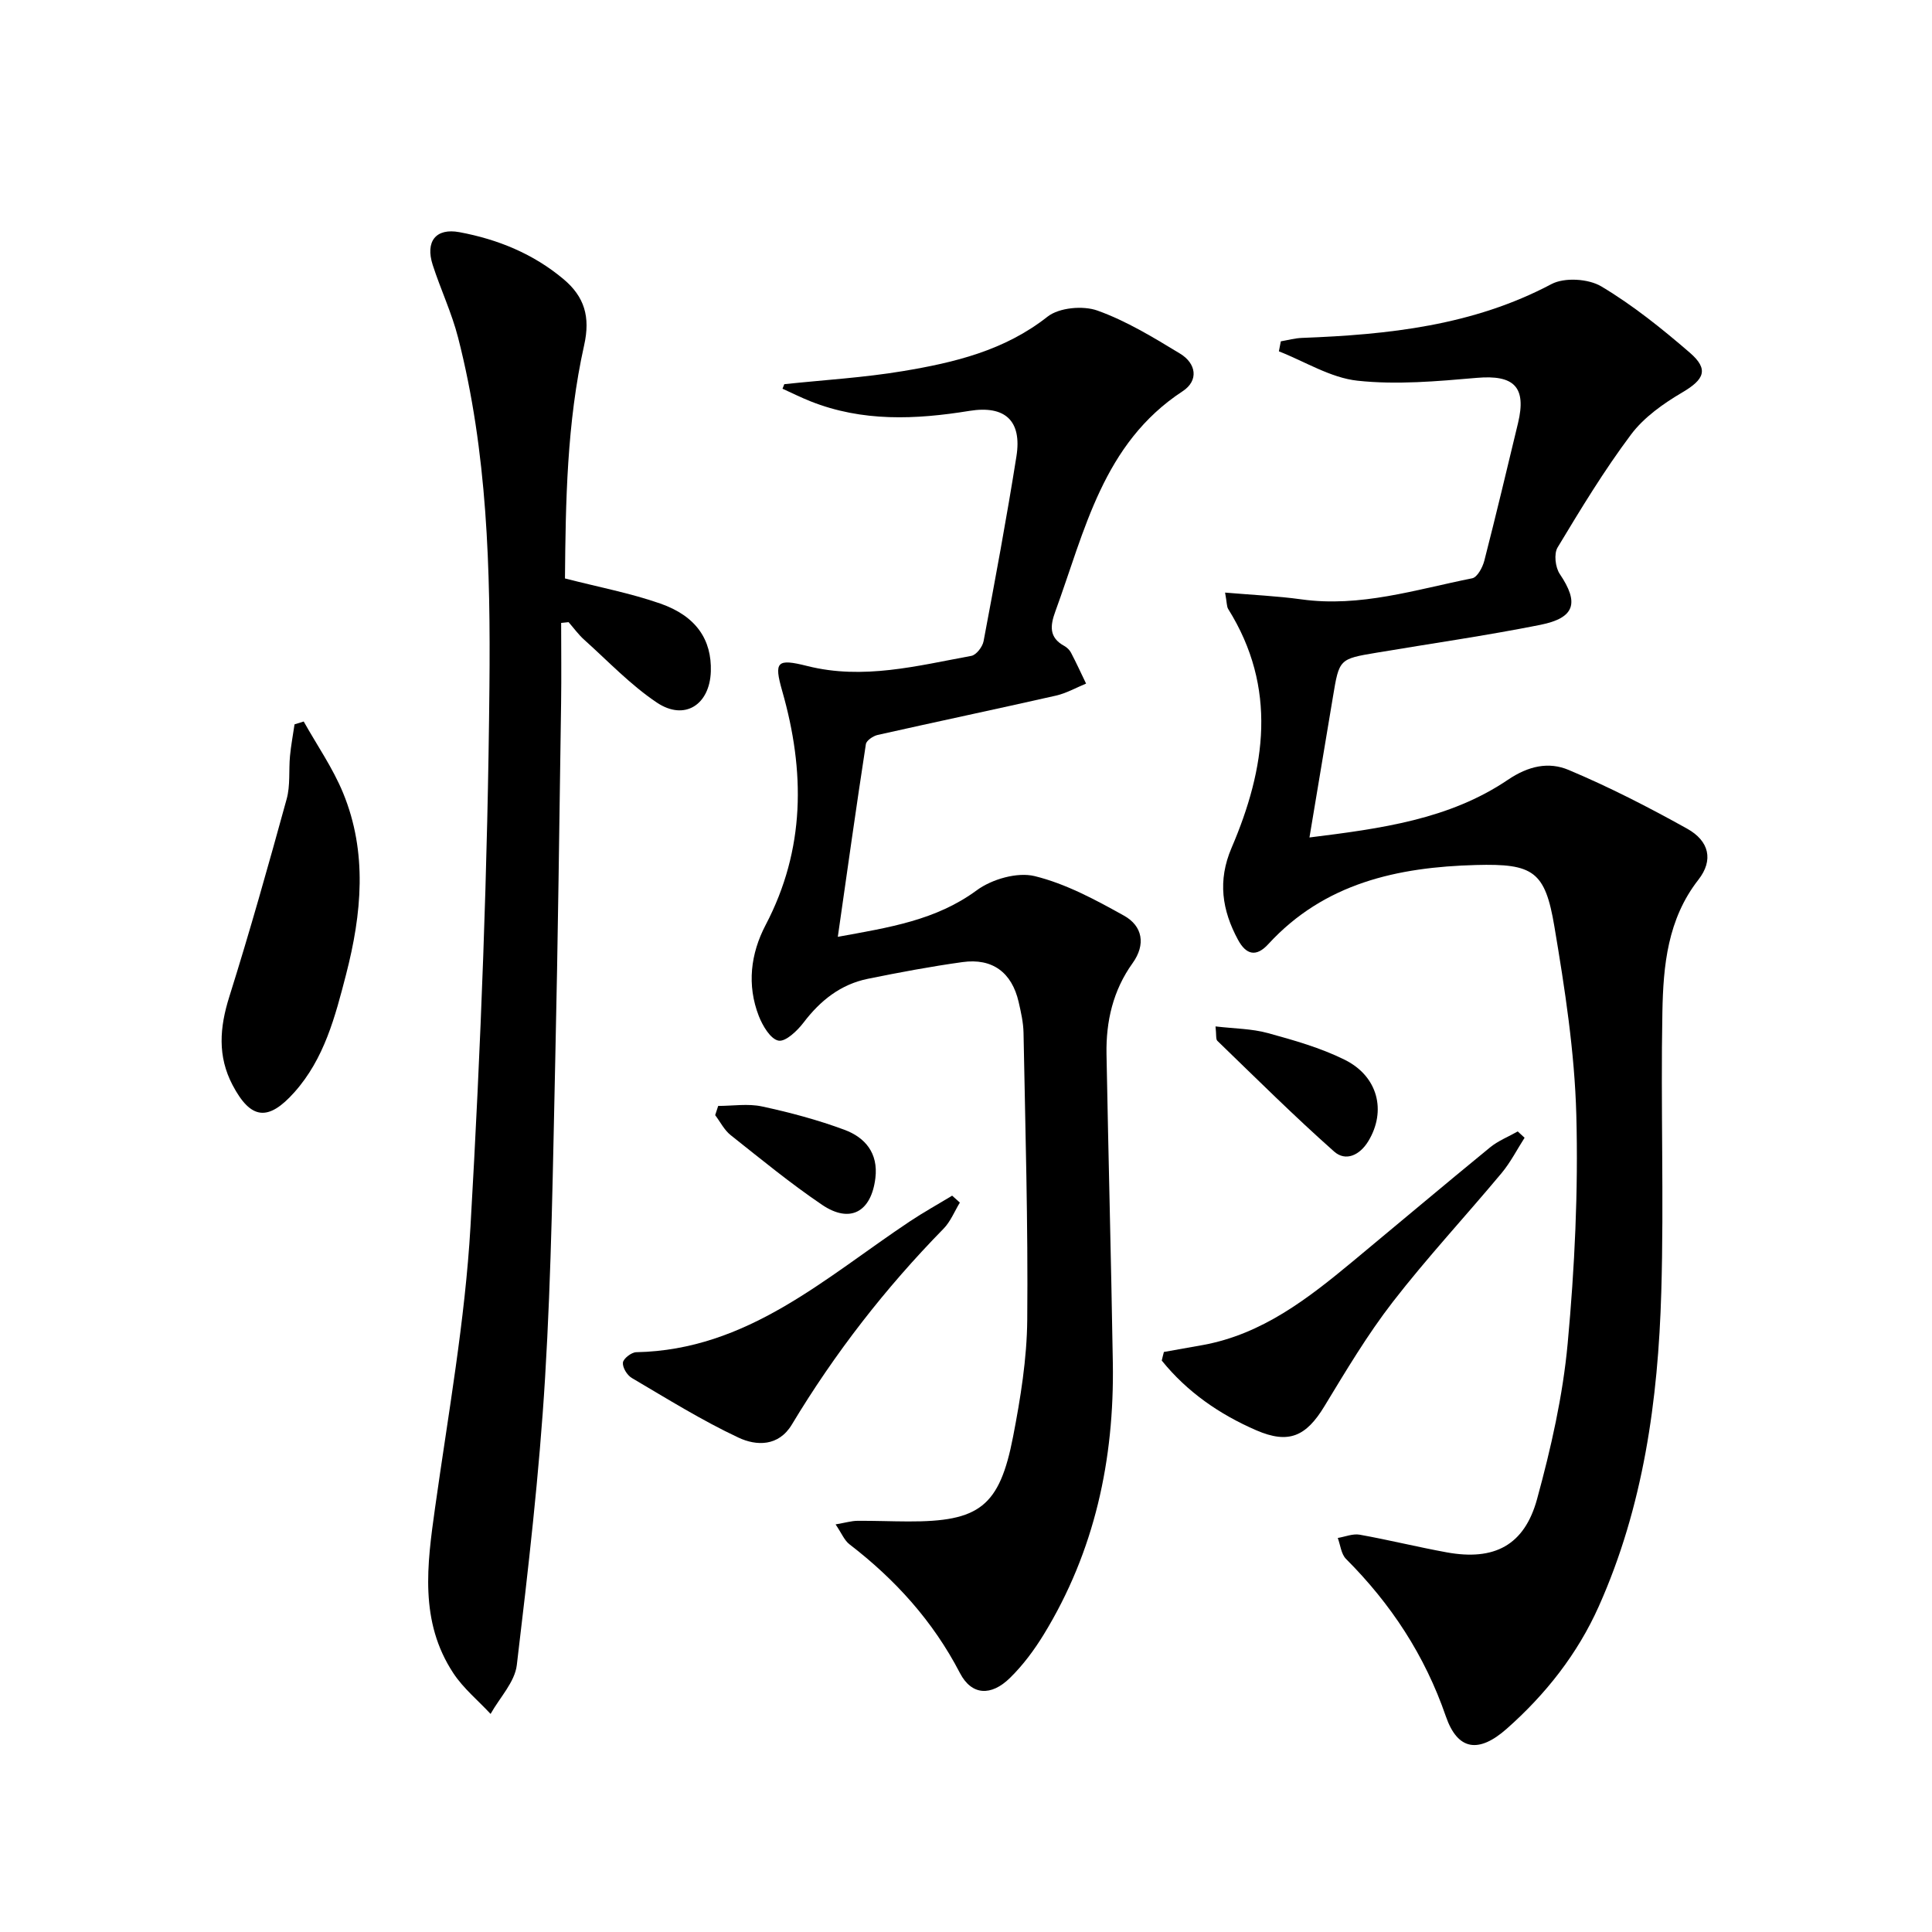
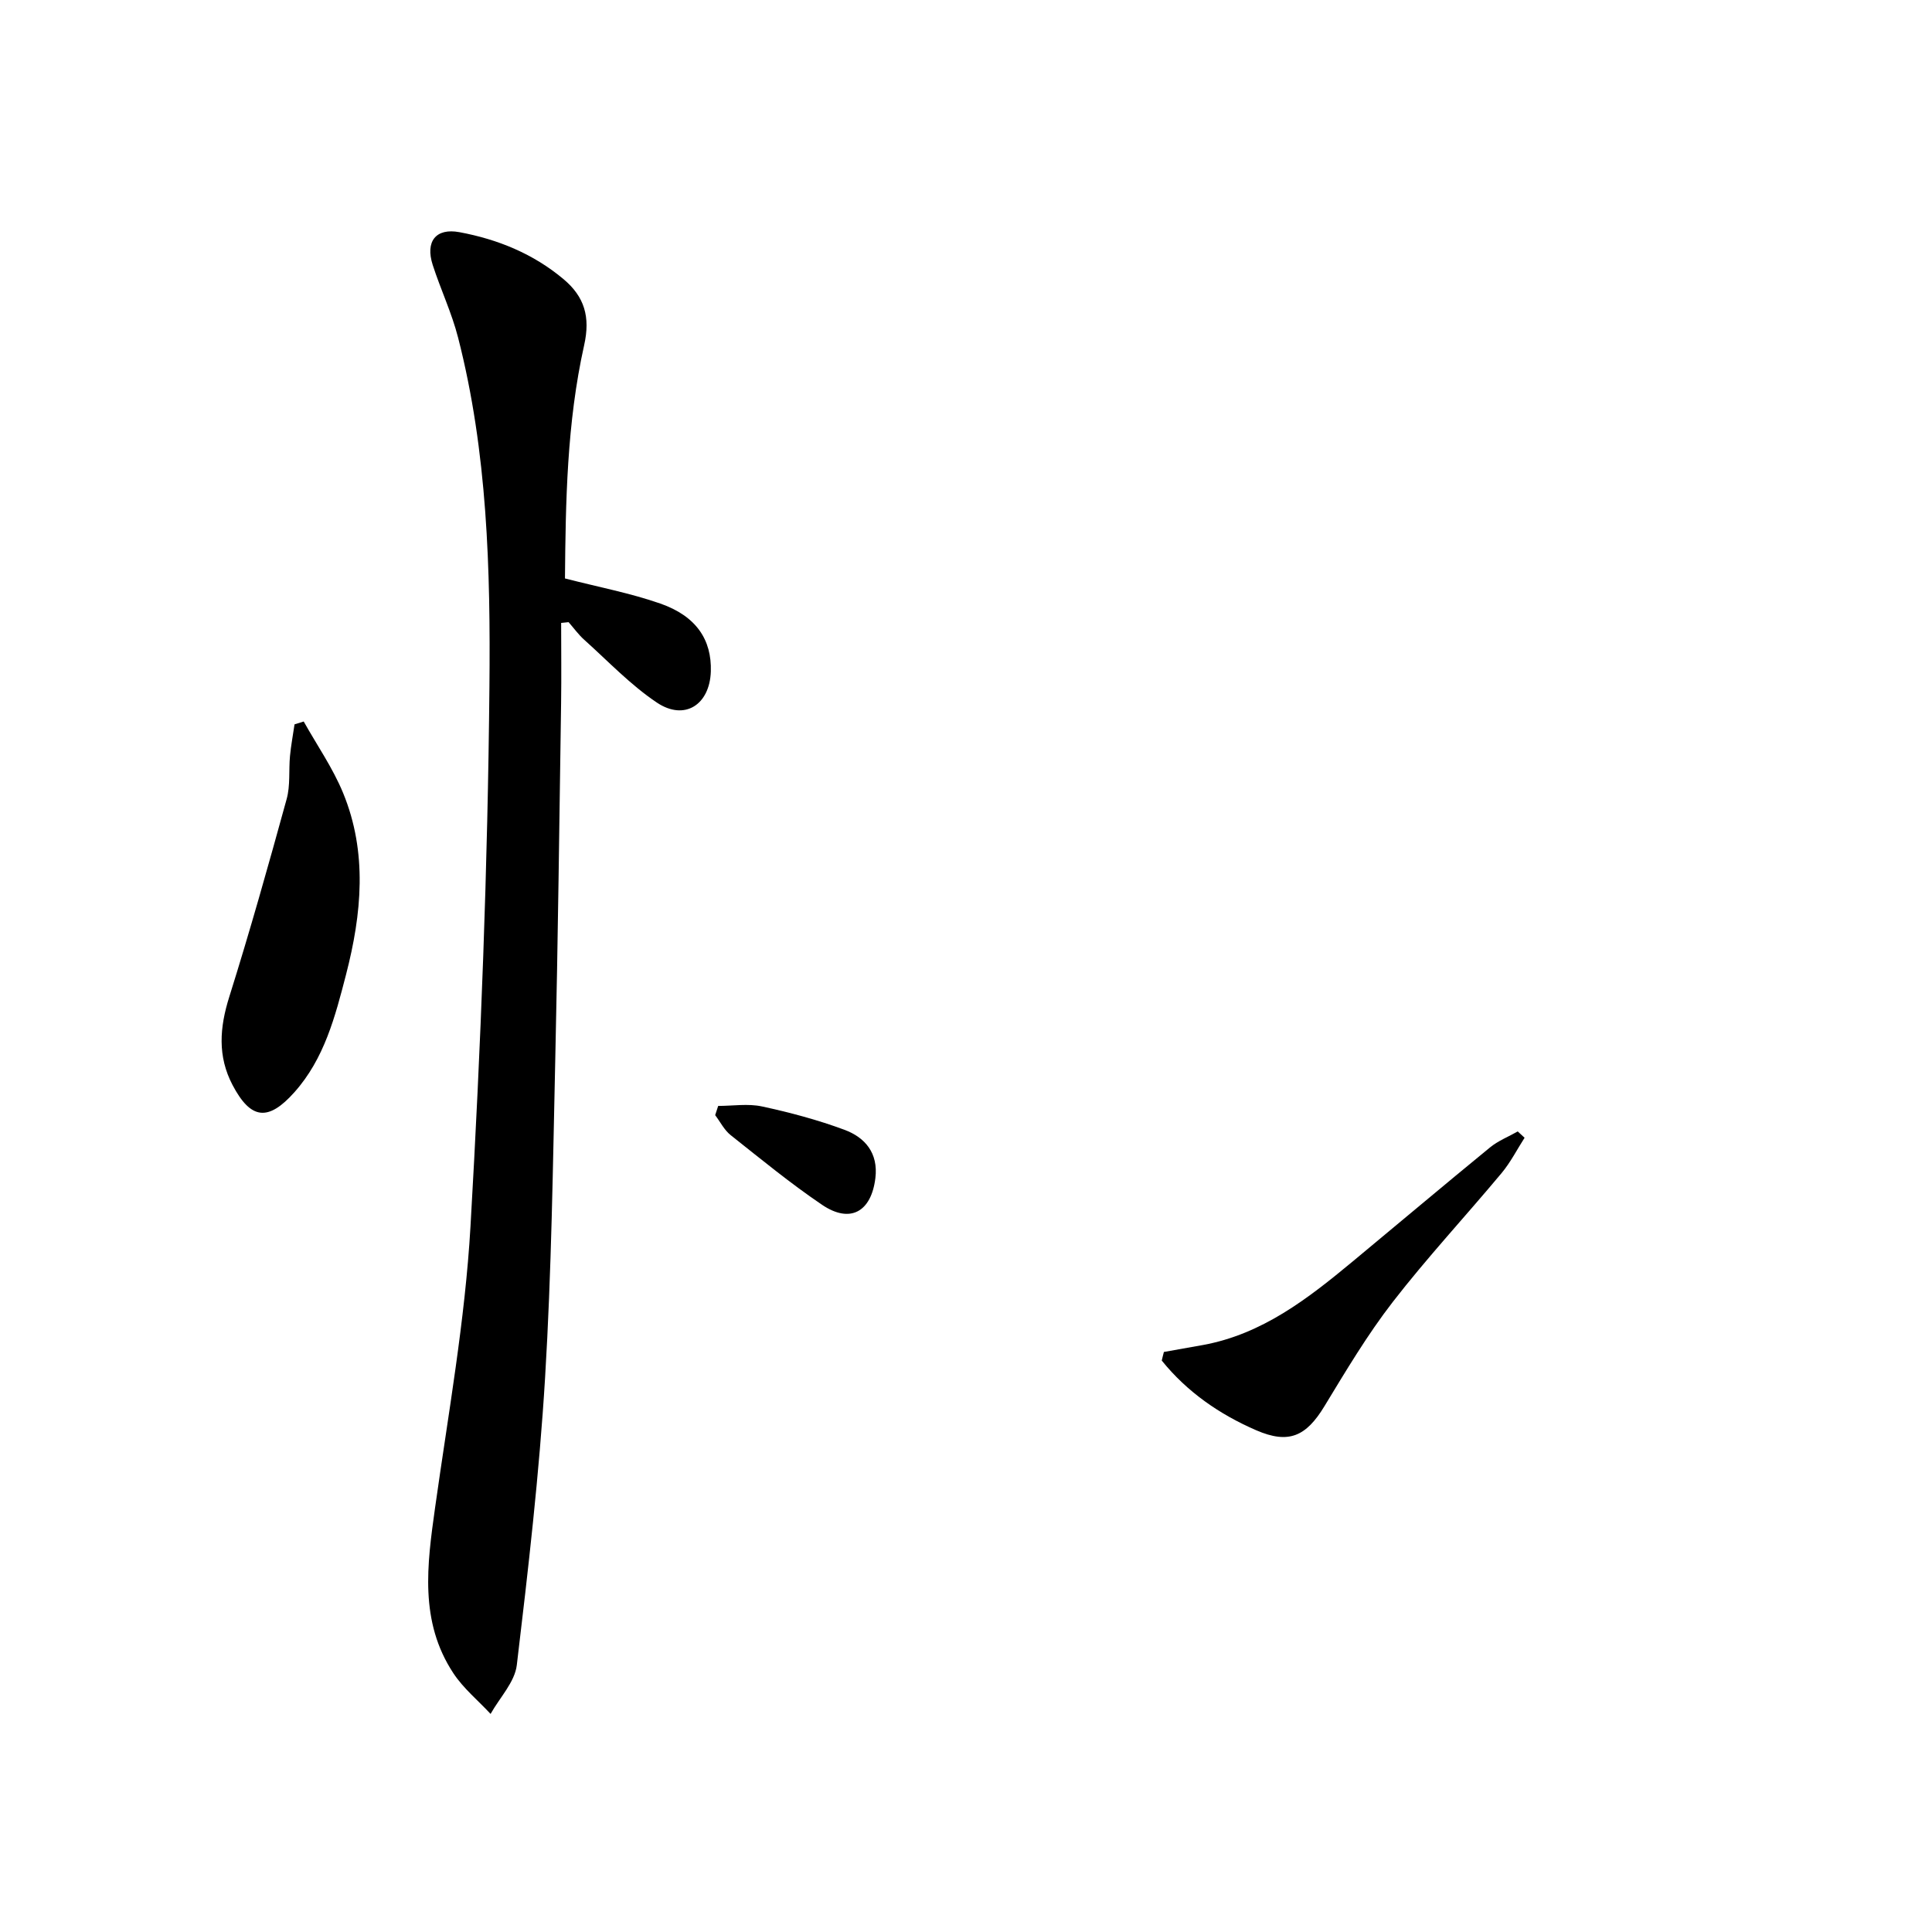
<svg xmlns="http://www.w3.org/2000/svg" enable-background="new 0 0 400 400" viewBox="0 0 400 400">
-   <path d="m253.64 122.69c5.74.49 10.8.71 15.79 1.4 12.2 1.7 23.7-2.03 35.37-4.36 1.06-.21 2.15-2.25 2.51-3.63 2.43-9.47 4.69-18.99 6.98-28.5 1.8-7.51-.84-10.03-8.52-9.37-8.21.71-16.59 1.47-24.71.59-5.58-.6-10.86-3.96-16.28-6.08.13-.69.26-1.38.4-2.07 1.46-.25 2.92-.66 4.39-.71 17.86-.68 35.39-2.53 51.64-11.14 2.69-1.43 7.66-1.12 10.33.48 6.52 3.89 12.54 8.73 18.31 13.71 4.01 3.46 3 5.56-1.54 8.23-3.92 2.31-7.94 5.14-10.62 8.72-5.57 7.43-10.41 15.42-15.21 23.39-.79 1.31-.47 4.11.45 5.48 4.02 5.96 3.21 9.09-4.03 10.54-11.23 2.24-22.58 3.86-33.87 5.76-7.77 1.3-7.76 1.31-9.06 9.15-1.57 9.45-3.15 18.9-4.86 29.11 14.76-1.84 28.95-3.73 41.08-11.94 4.32-2.92 8.49-3.76 12.56-2.05 8.4 3.53 16.57 7.72 24.54 12.16 4.61 2.56 5.5 6.54 2.35 10.57-6.4 8.19-7.28 17.8-7.46 27.41-.37 19.32.34 38.67-.23 57.99-.65 22.34-3.7 44.38-12.94 65.05-4.4 9.85-11 18.22-19.08 25.36-5.78 5.1-10.14 4.5-12.59-2.61-4.34-12.59-11.34-23.24-20.66-32.57-1.01-1.01-1.16-2.87-1.71-4.34 1.51-.25 3.11-.93 4.53-.68 6.04 1.08 12 2.56 18.04 3.66 9.79 1.78 16.07-1.41 18.7-11.06 2.88-10.53 5.33-21.35 6.33-32.19 1.45-15.7 2.21-31.56 1.79-47.31-.35-13.04-2.37-26.11-4.54-39.01-1.92-11.47-4.38-13.06-16.23-12.74-16.2.43-31.41 3.74-43 16.38-2.5 2.73-4.58 2.22-6.26-.87-3.33-6.14-4.26-12.27-1.35-19.06 7.08-16.51 9.53-33.11-.7-49.46-.32-.54-.25-1.28-.64-3.39z" />
-   <path d="m162.38 79.54c8.18-.87 16.43-1.35 24.53-2.7 10.65-1.77 21.06-4.25 29.97-11.28 2.39-1.88 7.34-2.33 10.33-1.26 6.01 2.15 11.62 5.58 17.12 8.92 3.32 2.01 3.92 5.56.51 7.79-16.5 10.82-20.22 28.84-26.34 45.57-1.07 2.93-1.37 5.4 1.84 7.15.56.31 1.11.84 1.4 1.4 1.1 2.1 2.09 4.26 3.12 6.4-2.07.85-4.08 2-6.23 2.49-12.29 2.78-24.62 5.38-36.91 8.14-.94.21-2.34 1.15-2.45 1.91-2.01 13.06-3.84 26.14-5.81 39.89 10.69-1.95 20.32-3.42 28.77-9.64 3.13-2.3 8.38-3.81 11.99-2.93 6.45 1.58 12.59 4.9 18.48 8.18 3.87 2.15 4.56 5.98 1.79 9.84-4.05 5.64-5.52 12.04-5.4 18.83.39 21.31.96 42.61 1.31 63.92.32 20.02-3.75 38.99-14.3 56.24-1.98 3.23-4.31 6.37-7.01 9.01-3.88 3.8-7.92 3.64-10.35-1.03-5.58-10.76-13.39-19.36-22.88-26.66-1.05-.81-1.61-2.27-2.86-4.11 2.09-.36 3.3-.73 4.51-.74 3.5-.03 7 .12 10.5.13 14.74.06 18.93-3.06 21.74-17.57 1.54-7.96 2.86-16.11 2.93-24.19.18-19.8-.4-39.61-.77-59.41-.04-2.13-.53-4.28-1.01-6.38-1.41-6.11-5.42-9.12-11.62-8.26-6.57.91-13.1 2.14-19.6 3.46-5.64 1.15-9.84 4.5-13.31 9.06-1.3 1.71-3.74 4.03-5.2 3.74-1.66-.33-3.28-3.08-4.07-5.1-2.49-6.41-1.7-12.89 1.41-18.83 8.24-15.71 8.18-31.87 3.44-48.45-1.74-6.1-1.12-6.77 5.19-5.18 11.57 2.91 22.75-.04 33.97-2.1 1.02-.19 2.31-1.87 2.53-3.04 2.4-12.73 4.77-25.47 6.8-38.26 1.17-7.36-2.32-10.62-9.74-9.42-11.15 1.81-22.17 2.29-32.91-1.99-1.96-.78-3.86-1.73-5.78-2.6.12-.32.25-.63.37-.94z" />
  <path d="m116.97 119.76c7.04 1.81 13.55 3.04 19.74 5.2 7.44 2.6 10.66 7.49 10.46 14.05-.22 6.9-5.43 10.29-11.16 6.46-5.47-3.66-10.1-8.57-15.04-13-1.21-1.08-2.17-2.43-3.25-3.66-.51.05-1.03.11-1.54.16 0 5.52.07 11.05-.01 16.57-.36 24.47-.65 48.95-1.2 73.41-.5 22.12-.78 44.26-2.12 66.34-1.2 19.86-3.49 39.67-5.85 59.44-.42 3.54-3.55 6.75-5.43 10.12-2.59-2.79-5.63-5.28-7.7-8.42-7.07-10.71-5.45-22.46-3.79-34.29 2.72-19.38 6.21-38.75 7.33-58.23 2.15-37.19 3.57-74.46 3.92-111.71.23-24.2-.4-48.58-6.49-72.31-1.31-5.12-3.62-9.98-5.25-15.03-1.58-4.9.67-7.7 5.54-6.79 7.95 1.48 15.3 4.48 21.56 9.74 4.31 3.63 5.57 7.78 4.25 13.67-3.6 16.11-3.83 32.55-3.97 48.28z" />
  <path d="m62.88 149.38c2.75 4.91 6.02 9.61 8.15 14.78 5.09 12.36 3.86 25.05.61 37.63-2.25 8.68-4.48 17.39-10.69 24.35-5.42 6.08-9.03 5.68-12.8-1.49-3.14-5.97-2.68-11.93-.68-18.27 4.26-13.56 8.11-27.25 11.88-40.95.78-2.82.41-5.94.69-8.91.21-2.19.62-4.37.94-6.55.62-.19 1.26-.39 1.9-.59z" />
  <path d="m240.97 279.91c2.7-.48 5.39-.95 8.09-1.44 12.29-2.25 21.73-9.61 30.99-17.29 9.48-7.86 18.89-15.8 28.42-23.6 1.69-1.39 3.83-2.23 5.76-3.33.47.44.95.87 1.42 1.31-1.57 2.44-2.91 5.09-4.75 7.3-7.46 8.94-15.41 17.49-22.53 26.68-5.27 6.8-9.71 14.28-14.19 21.65-3.77 6.2-7.37 7.84-14.07 4.94-7.65-3.31-14.36-7.97-19.58-14.44.13-.6.29-1.19.44-1.78z" />
-   <path d="m198.73 248.98c-1.11 1.82-1.93 3.93-3.38 5.41-12.05 12.3-22.53 25.79-31.4 40.54-2.76 4.6-7.37 4.44-11.04 2.72-7.63-3.58-14.83-8.08-22.11-12.36-.97-.57-1.94-2.17-1.83-3.18.09-.83 1.76-2.13 2.75-2.15 23.01-.45 39.05-15.36 56.63-27.07 2.85-1.9 5.85-3.56 8.78-5.34.53.48 1.06.96 1.6 1.43z" />
-   <path d="m251.66 212.51c3.91.46 7.5.46 10.84 1.38 5.4 1.48 10.89 3.04 15.88 5.51 6.95 3.43 8.69 10.64 4.92 16.86-1.77 2.92-4.69 4.28-7.09 2.15-8.3-7.36-16.18-15.2-24.17-22.92-.35-.34-.18-1.23-.38-2.98z" />
  <path d="m148.69 228.97c3.04 0 6.18-.52 9.08.11 5.77 1.24 11.53 2.78 17.06 4.83 4.29 1.59 7.03 4.83 6.41 9.99-.85 7-5.21 9.48-11.03 5.55-6.56-4.44-12.71-9.5-18.93-14.43-1.33-1.05-2.15-2.74-3.21-4.14.21-.65.42-1.28.62-1.91z" />
</svg>